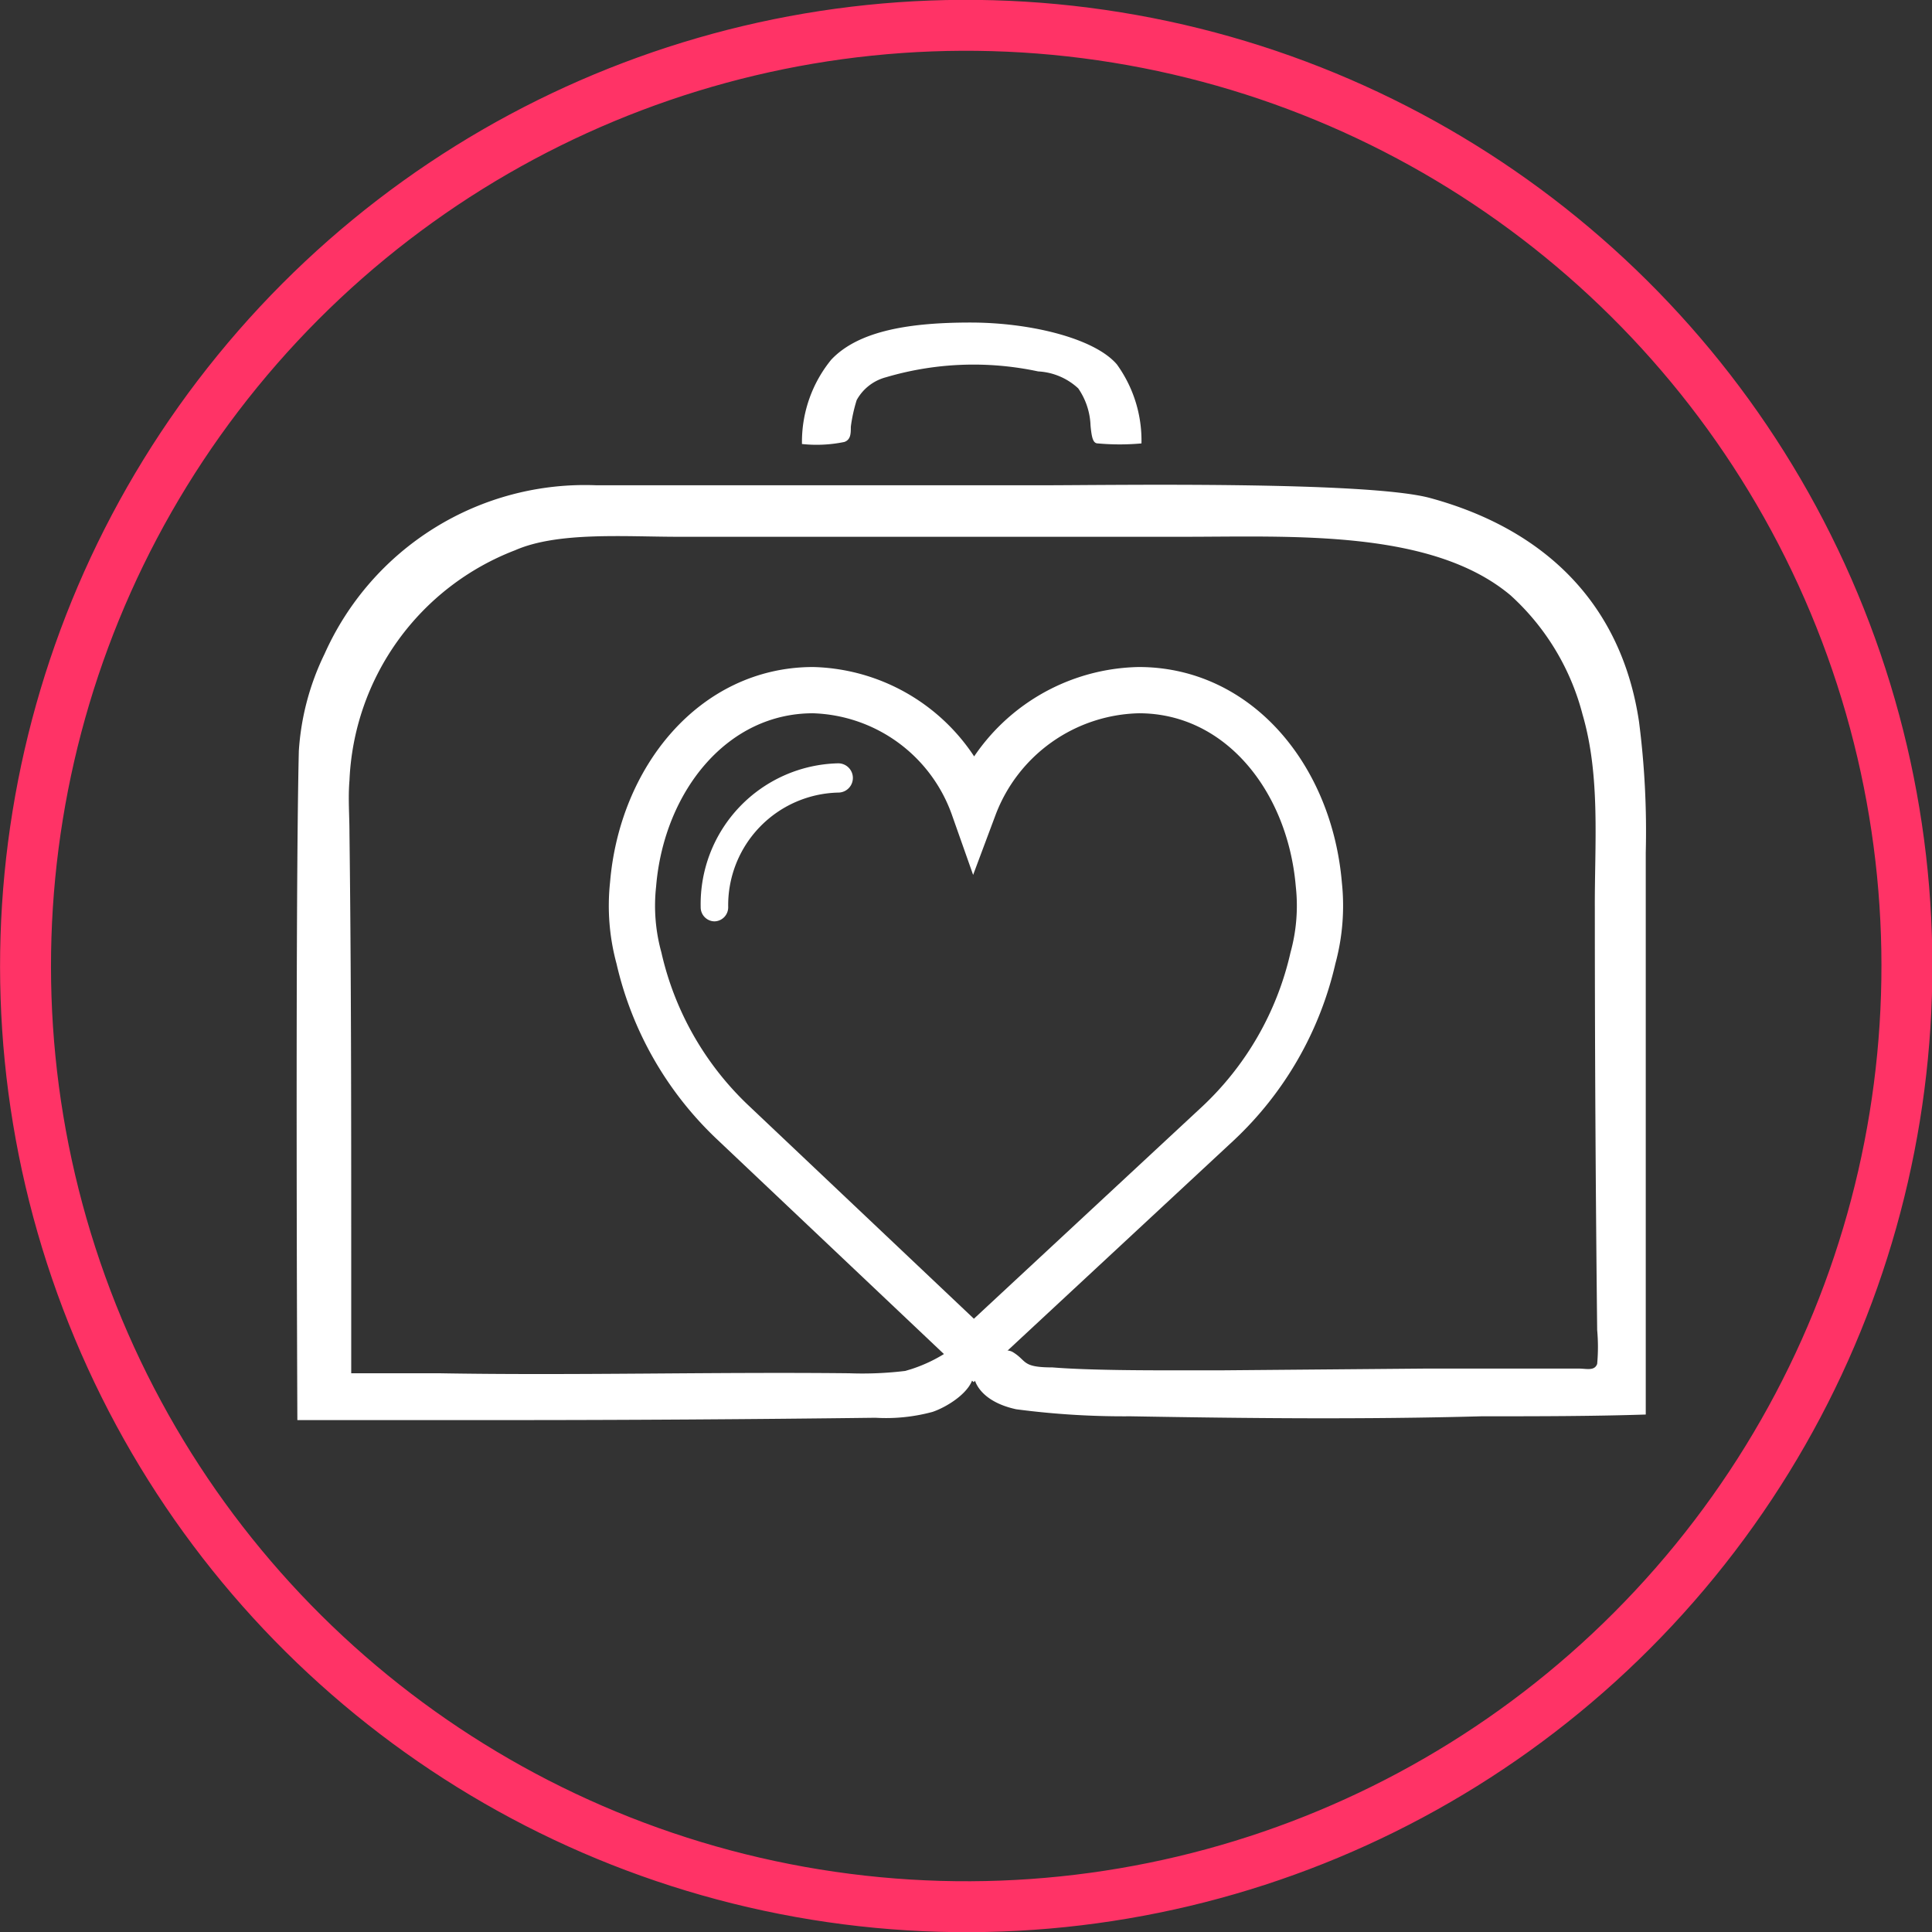
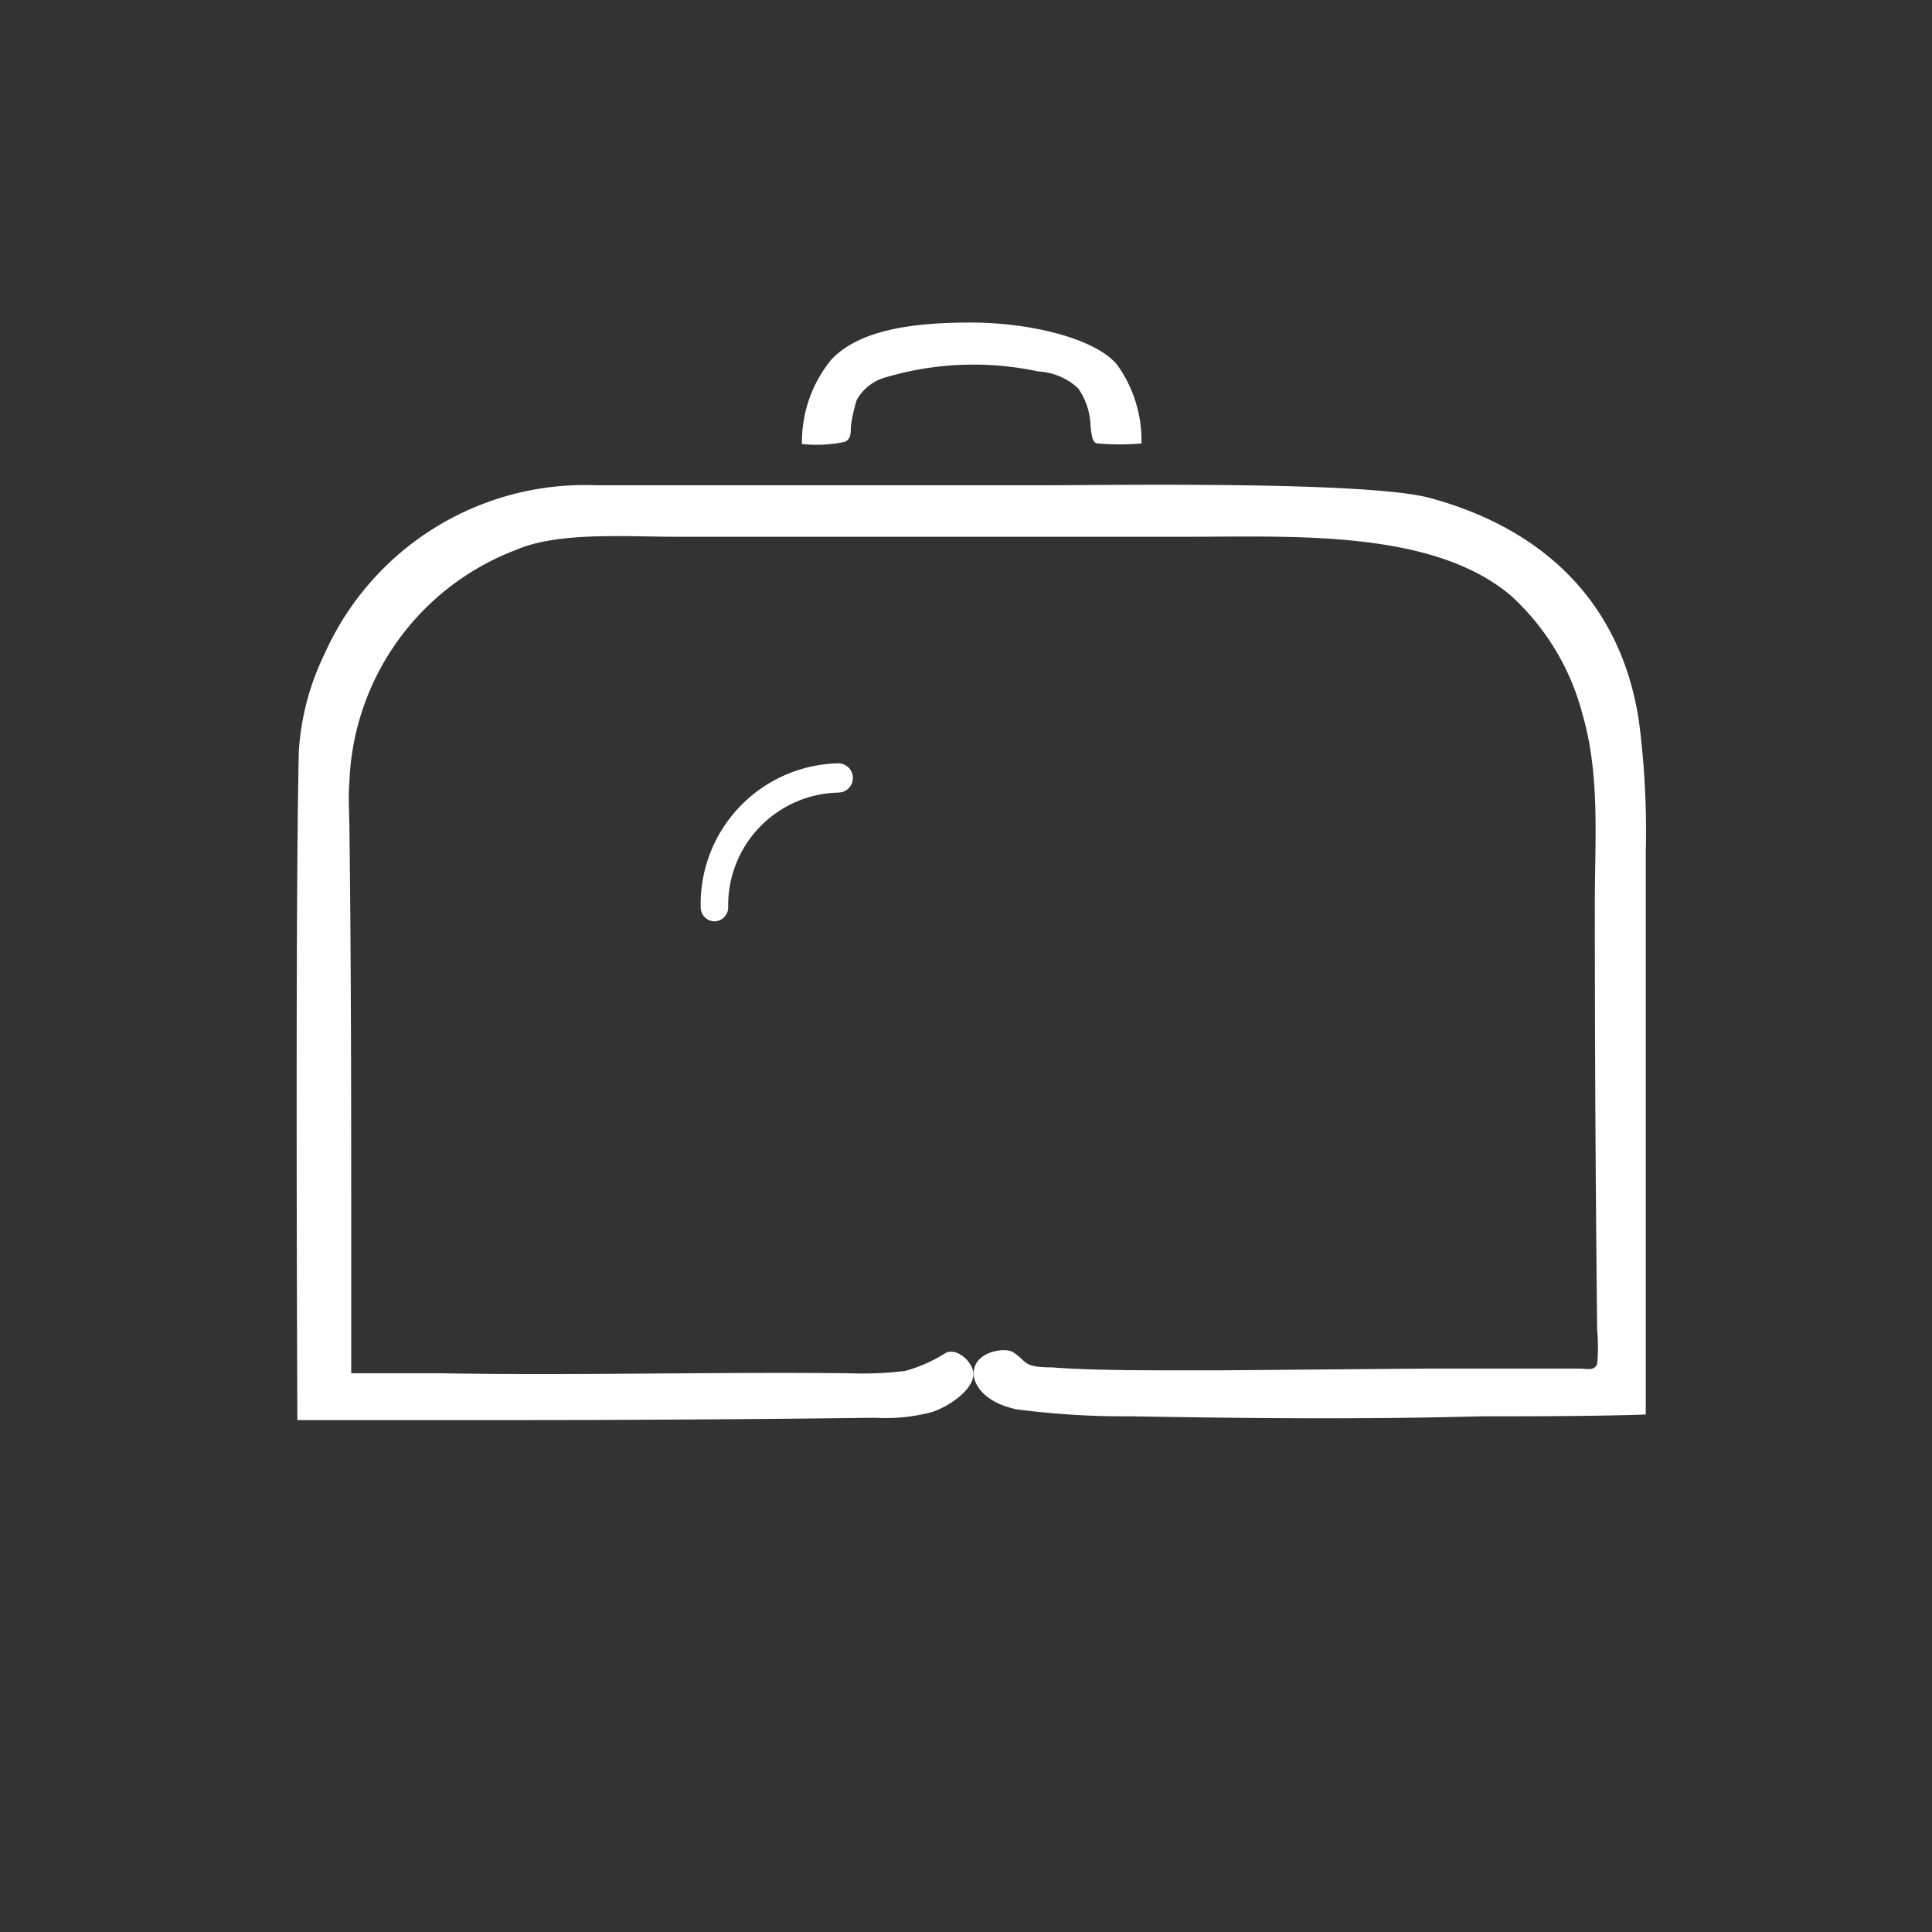
<svg xmlns="http://www.w3.org/2000/svg" viewBox="0 0 66.01 66.02">
  <rect x="0" y="0" width="66.01" height="66.02" fill="#333333" stroke="none" />
  <defs>
    <style>.cls-1,.cls-3{fill:none;stroke-miterlimit:10;}.cls-1{stroke:#f36;stroke-width:1.74px;}.cls-2{fill:#fff;}.cls-3{stroke:#fff;stroke-width:1.58px;}</style>
  </defs>
  <g id="Layer_2" data-name="Layer 2">
    <g id="Layer_1-2" data-name="Layer 1">
-       <circle class="cls-1" cx="33.01" cy="33.01" r="32.14" transform="translate(-4.86 60.3) rotate(-80.78)" />
      <path class="cls-2" d="M27.4,15.1a4.44,4.44,0,0,1,1-2.81c.94-1,2.71-1.27,4.76-1.27s4.24.54,5,1.43a4.44,4.44,0,0,1,.84,2.7,8.23,8.23,0,0,1-1.49,0c-.16,0-.21-.18-.25-.61a2.38,2.38,0,0,0-.42-1.27,2.18,2.18,0,0,0-1.37-.58,10.56,10.56,0,0,0-5.2.2,1.61,1.61,0,0,0-1,.78,5.35,5.35,0,0,0-.2.91c0,.23,0,.44-.22.52a4.67,4.67,0,0,1-1.45.07Z" />
      <path class="cls-2" d="M30.93,46.84a12.16,12.16,0,0,1-1.91.08c-4.67-.05-9.35.08-14,0H12c0-1.36,0-2.72,0-4.08,0-4.8,0-9.59-.06-14.39,0-.59-.05-1.18,0-1.78A8.83,8.83,0,0,1,17.6,18.8c1.46-.64,3.75-.46,5.57-.46h6.08c3.73,0,7.46,0,11.19,0s8.48-.26,11.17,2a8.3,8.3,0,0,1,2.46,4.07c.62,2.12.41,4.45.42,6.63q0,7.2.08,14.4a6.42,6.42,0,0,1,0,1.16c-.09.25-.36.16-.63.16H52.19l-3.51,0-7,.06H40.26c-1.11,0-3.06,0-4.3-.1-1.06,0-.86-.22-1.35-.52-.3-.19-1.38,0-1.34.75,0,.31.3.95,1.45,1.2a28.17,28.17,0,0,0,3.9.24c4,.07,8,.11,12,0,1.87,0,3.75,0,5.61-.06,0-1.51,0-3.3,0-4.8,0-4.8,0-9.6,0-14.4A29.24,29.24,0,0,0,56,24.66c-.61-4.09-3.28-6.59-7.12-7.64-2.13-.59-11-.44-13.2-.44l-5.12,0c-3.4,0-6.79,0-10.19,0a9.74,9.74,0,0,0-9.28,5.76,8.84,8.84,0,0,0-.88,3.32c-.13,5.52-.05,22.86-.05,22.86,2.31,0,4.63,0,6.94,0q6.4,0,12.81-.08a6.08,6.08,0,0,0,1.95-.2c.51-.17,1.37-.71,1.4-1.28,0-.42-.56-.92-.94-.74a5.15,5.15,0,0,1-1.19.56Z" />
-       <path class="cls-3" d="M33.27,27.58a6.16,6.16,0,0,1,5.64-4c3.4,0,5.84,3,6.15,6.64a6.77,6.77,0,0,1-.2,2.51,11.13,11.13,0,0,1-3.24,5.65l-8.35,7.76-8.2-7.76a11.13,11.13,0,0,1-3.24-5.65,6.77,6.77,0,0,1-.2-2.51c.3-3.61,2.75-6.64,6.15-6.64A6,6,0,0,1,33.27,27.58Z" />
      <path class="cls-2" d="M24.41,31.48a.48.48,0,0,1-.47-.49,4.81,4.81,0,0,1,4.7-4.91.49.49,0,0,1,0,1A3.85,3.85,0,0,0,24.88,31,.48.48,0,0,1,24.41,31.48Z" />
    </g>
  </g>
</svg>